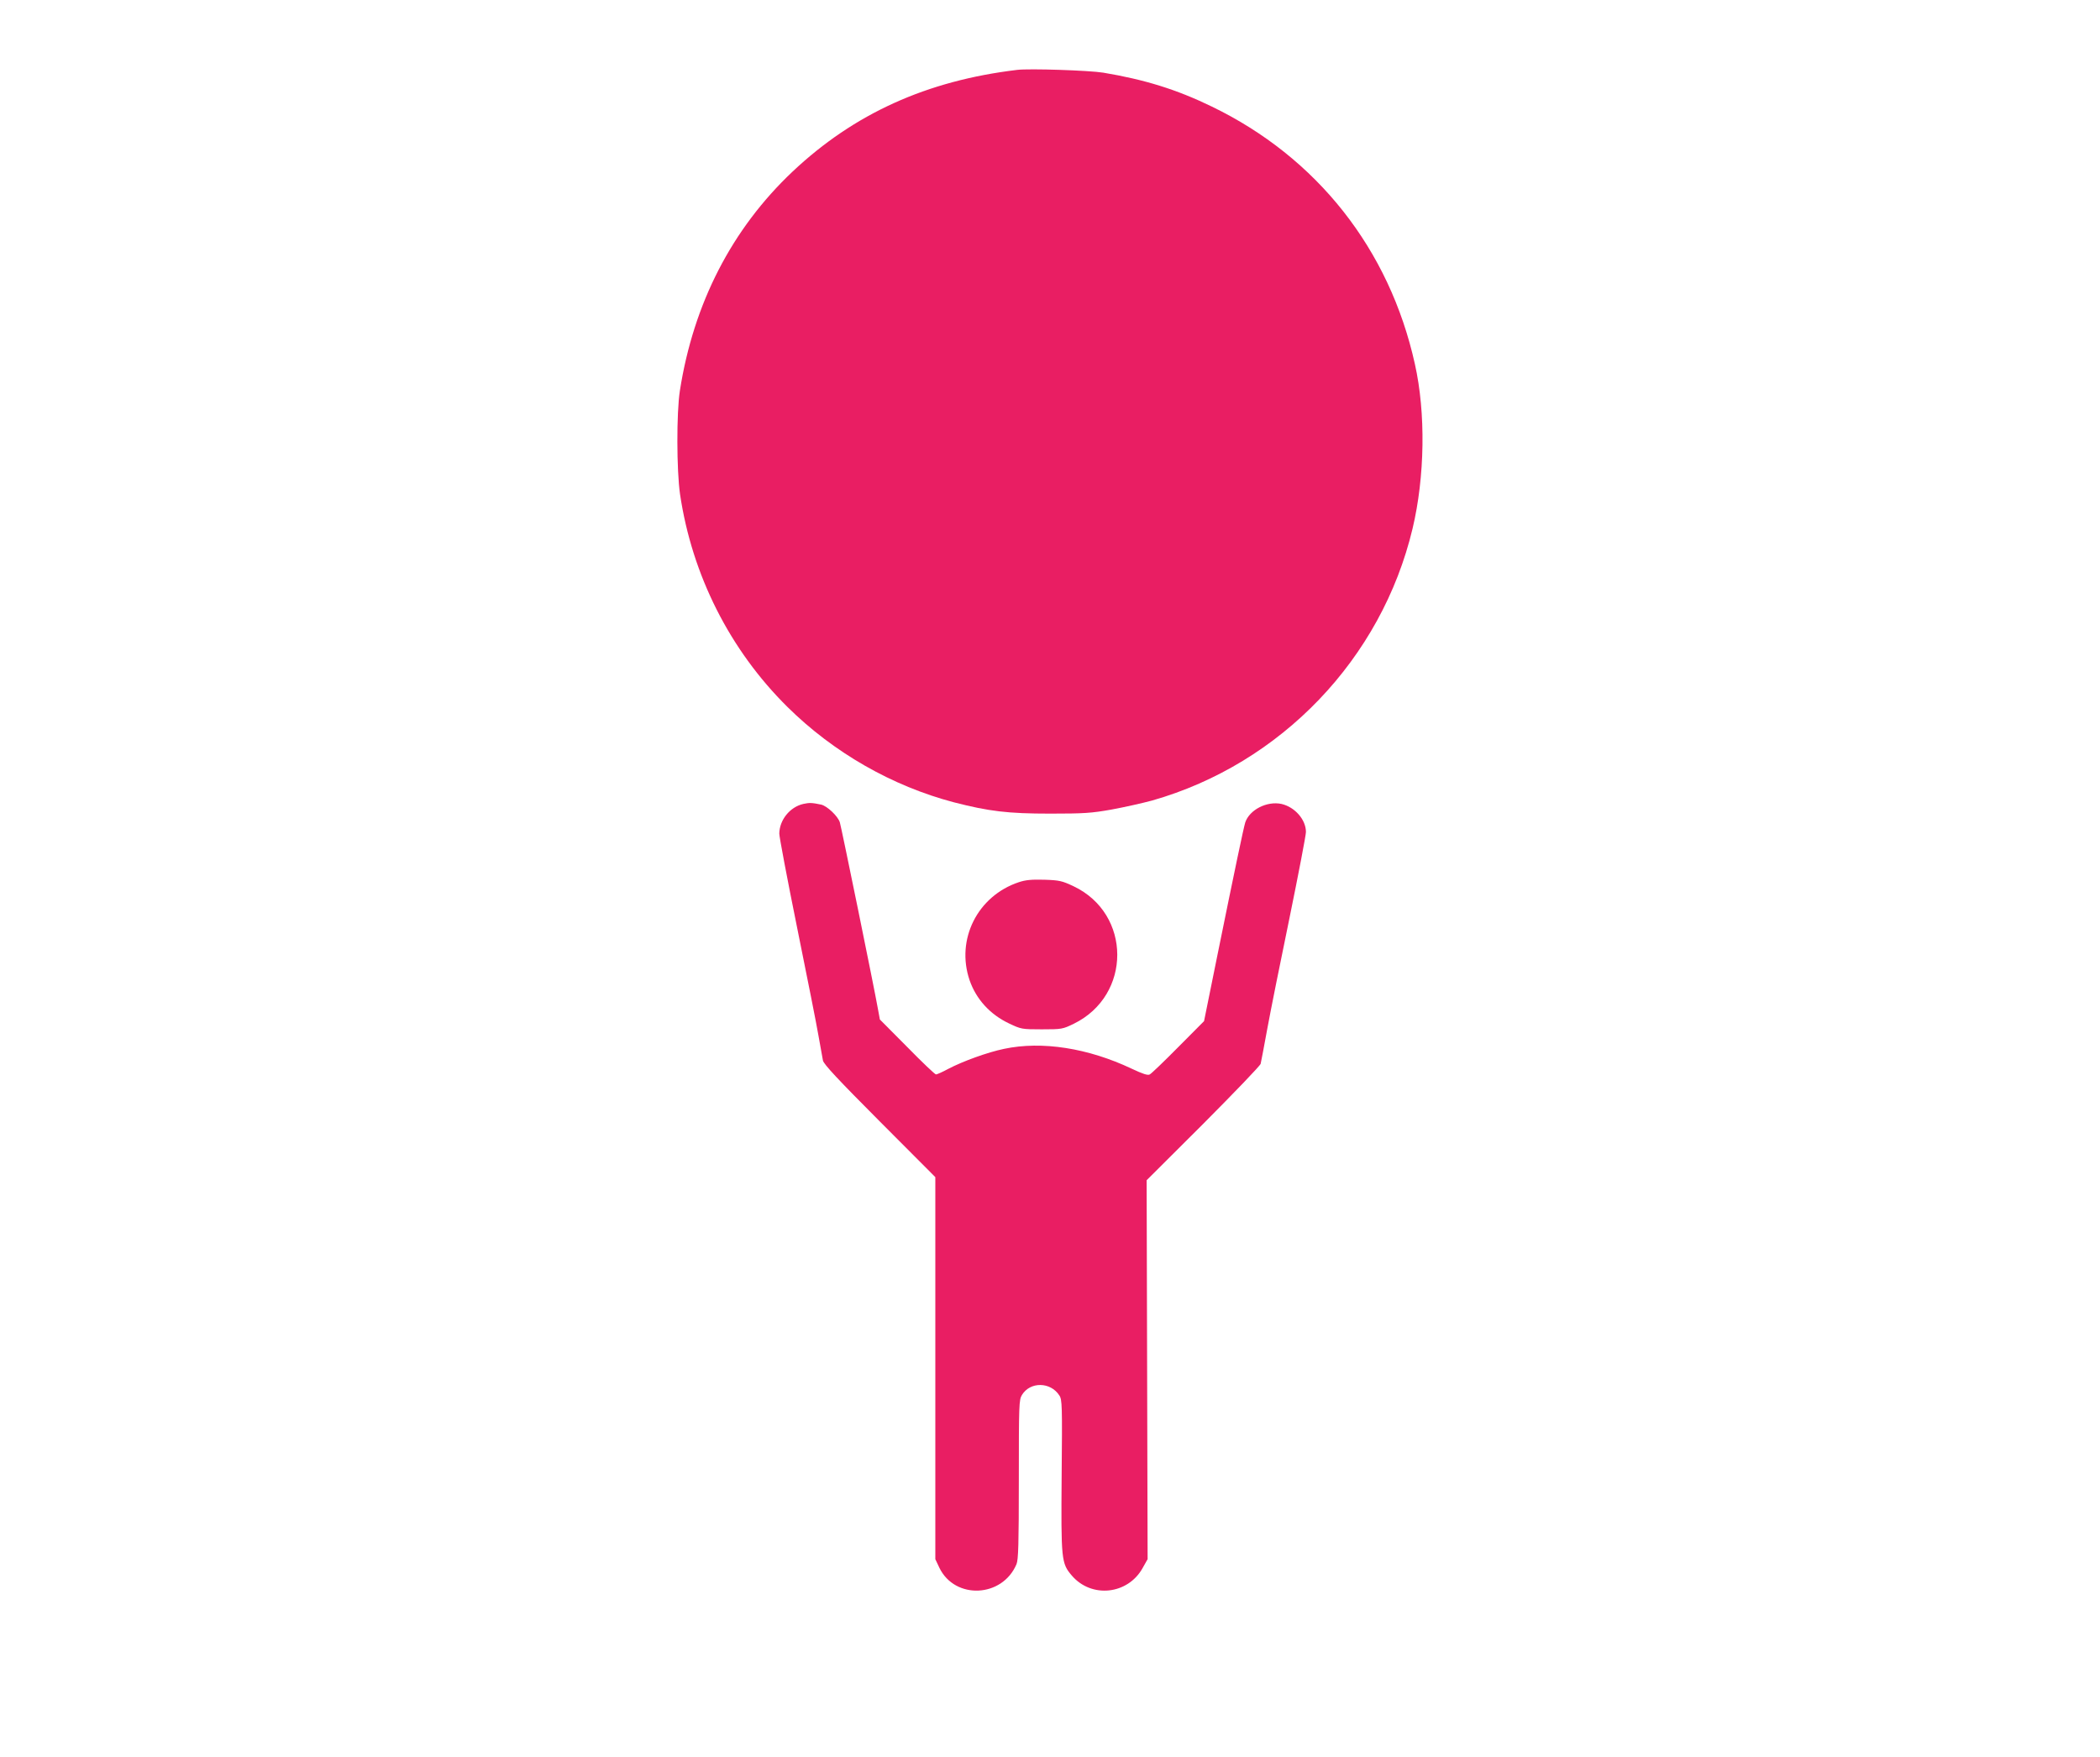
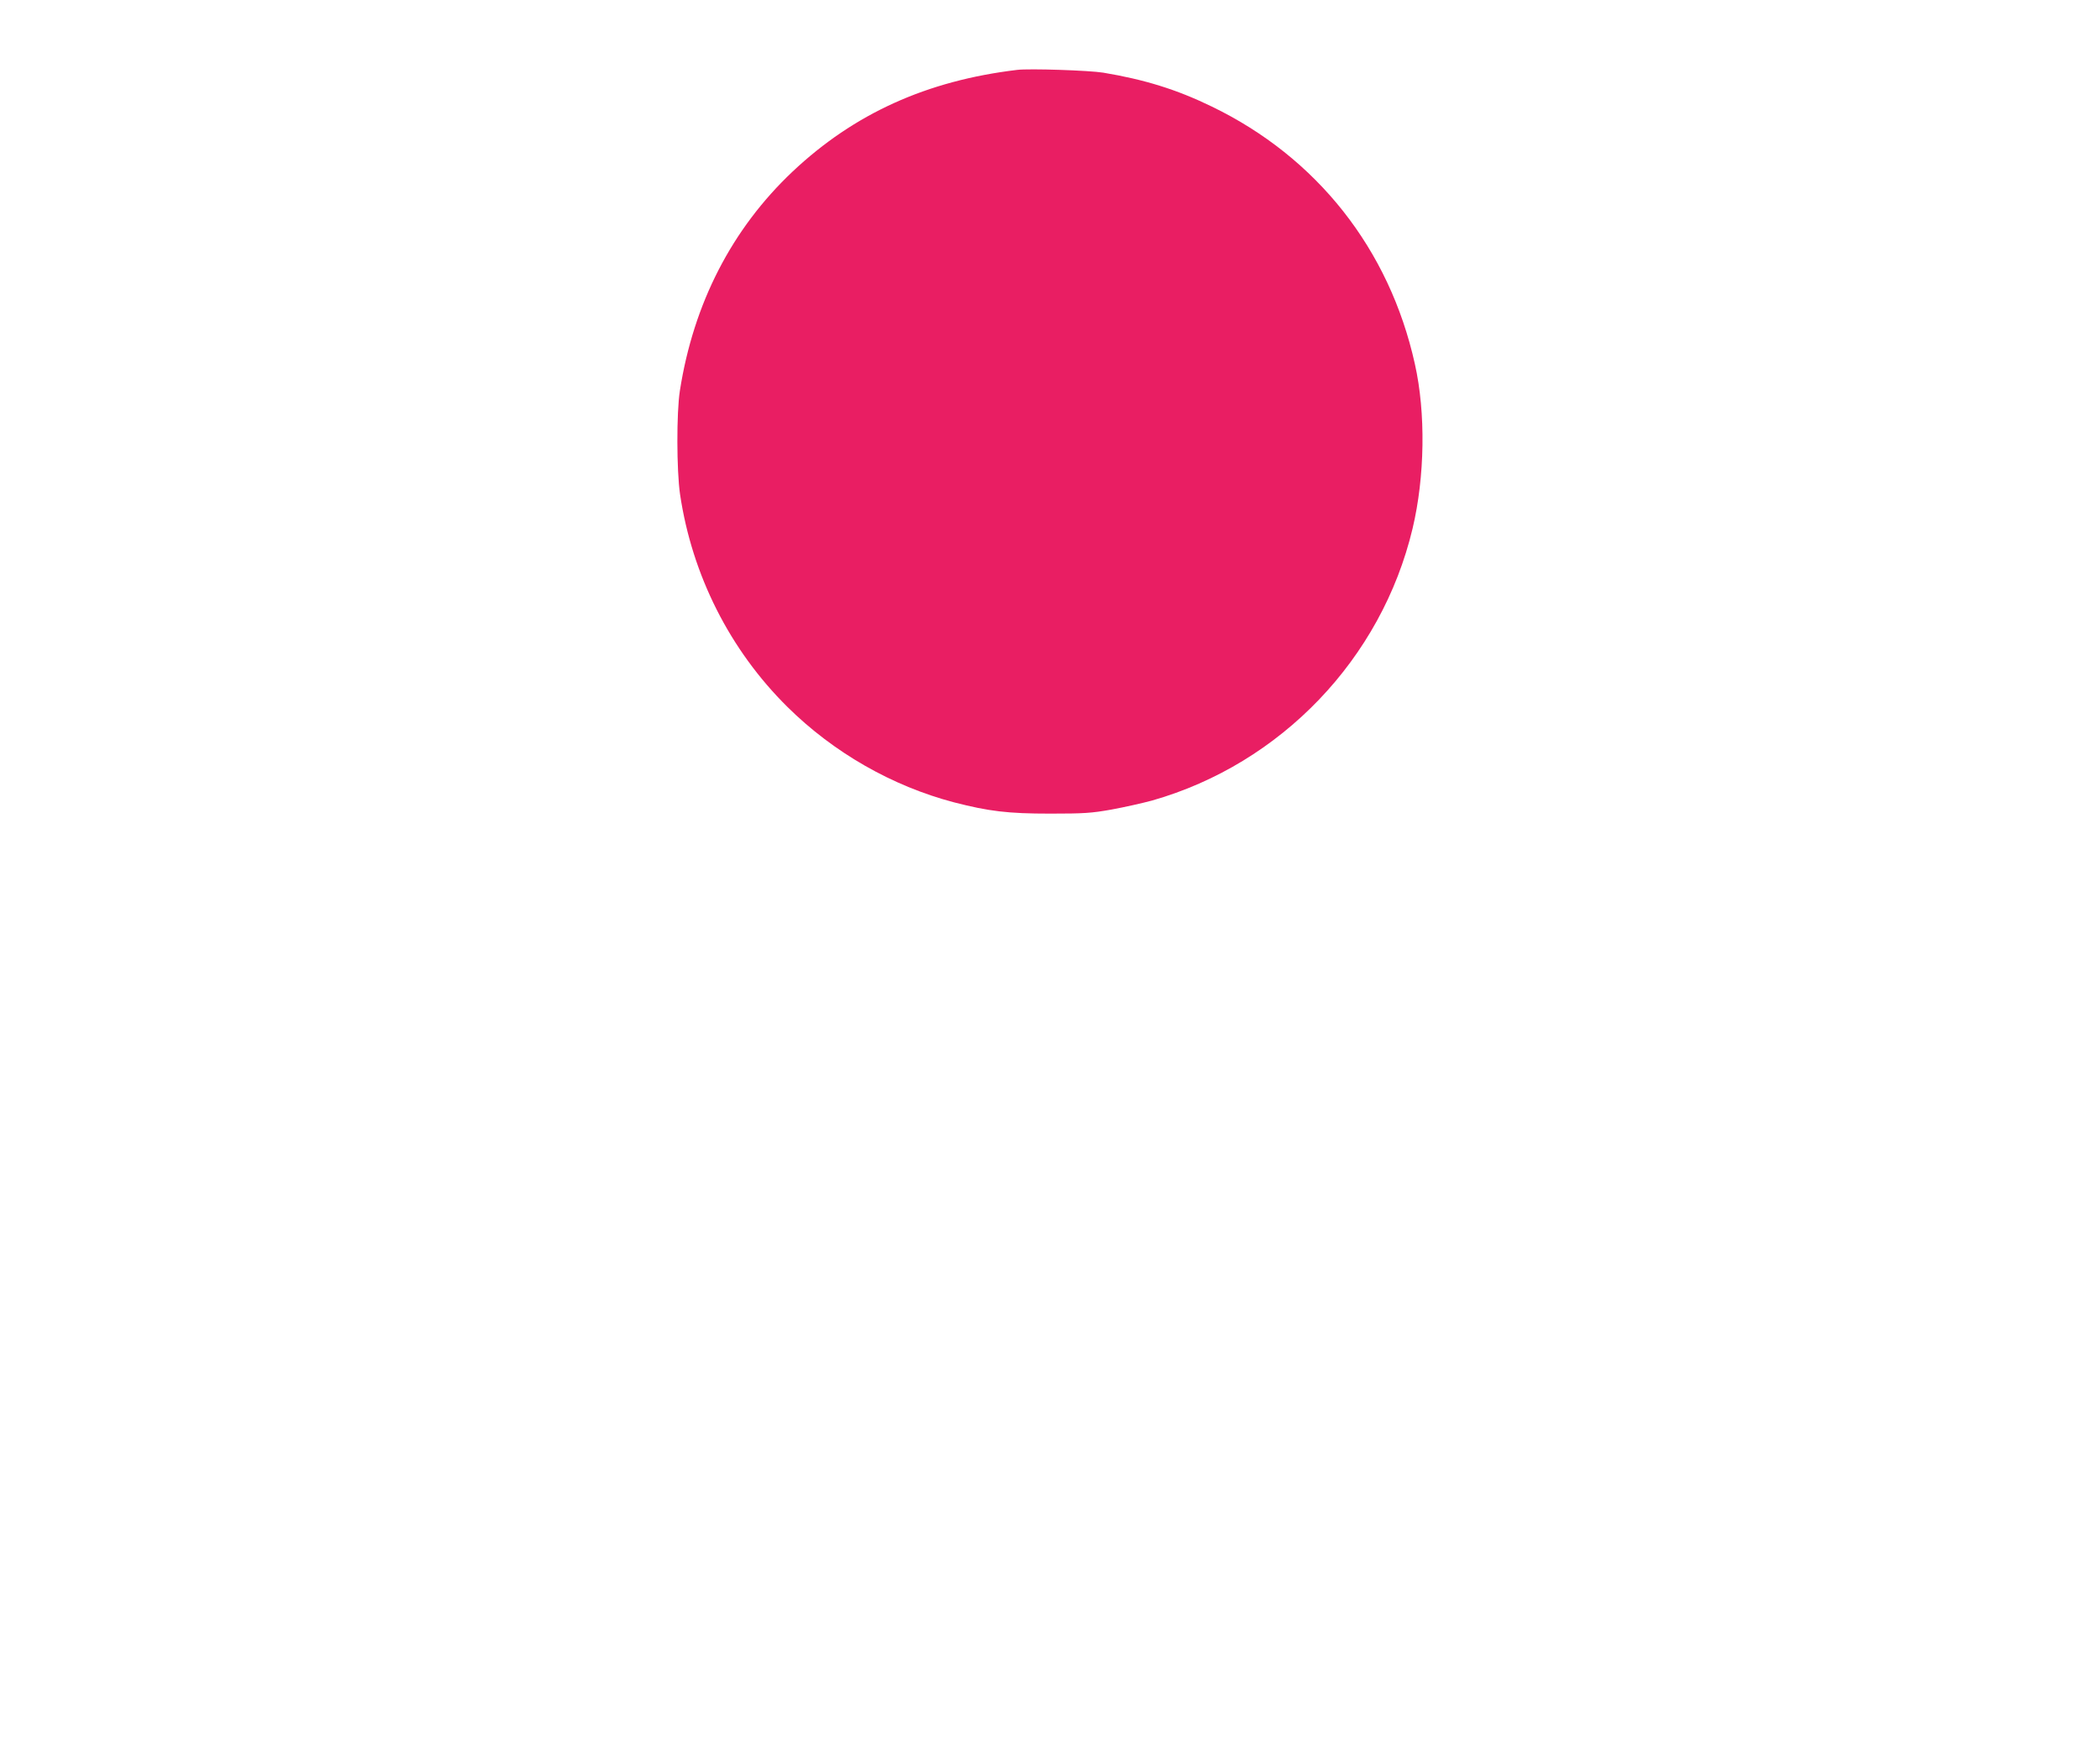
<svg xmlns="http://www.w3.org/2000/svg" version="1.0" width="1280pt" height="1071pt" viewBox="0 0 1280 1071" preserveAspectRatio="xMidYMid meet">
  <g transform="translate(0,1071) scale(0.1,-0.1)" fill="#e91e63" stroke="none">
    <path d="M6200 10284 c-552 -66 -994 -267 -1368 -619 -371 -350 -605 -805 -688 -1337 -21 -135 -20 -486 1 -631 73 -492 303 -949 655 -1297 281 -278 638 -482 1014 -581 214 -55 328 -69 587 -69 206 0 252 3 375 25 76 14 188 39 247 55 785 224 1398 864 1587 1658 75 315 81 705 14 1003 -155 700 -597 1260 -1239 1570 -214 104 -409 164 -660 206 -86 14 -451 26 -525 17z" />
-     <path d="M4896 5809 c-82 -19 -145 -98 -146 -181 0 -20 49 -279 109 -575 60 -296 119 -592 130 -658 12 -66 24 -133 27 -150 5 -23 91 -115 346 -371 l339 -340 0 -1165 0 -1164 25 -53 c95 -195 384 -182 470 23 11 28 14 118 14 517 0 455 1 485 19 514 50 82 174 81 228 -3 17 -25 18 -61 14 -488 -4 -516 -2 -535 62 -610 120 -140 341 -116 431 45 l31 55 -3 1155 -3 1155 345 344 c189 190 347 354 350 366 3 12 21 107 40 211 19 104 80 409 136 679 55 269 100 504 100 523 0 75 -67 152 -149 171 -88 19 -195 -35 -221 -113 -11 -37 -62 -279 -171 -816 l-80 -395 -157 -158 c-86 -87 -164 -162 -174 -167 -12 -7 -42 3 -110 35 -266 126 -547 170 -778 121 -101 -21 -250 -75 -340 -122 -35 -19 -69 -34 -75 -34 -6 0 -85 75 -176 168 l-166 167 -11 60 c-25 141 -224 1113 -233 1142 -12 38 -78 100 -114 108 -57 12 -72 12 -109 4z" />
-     <path d="M6210 5332 c-252 -84 -385 -349 -300 -598 40 -115 124 -208 240 -263 74 -35 77 -36 200 -36 122 0 127 1 195 34 354 173 353 670 -1 838 -70 33 -86 37 -178 40 -78 2 -114 -1 -156 -15z" />
  </g>
</svg>